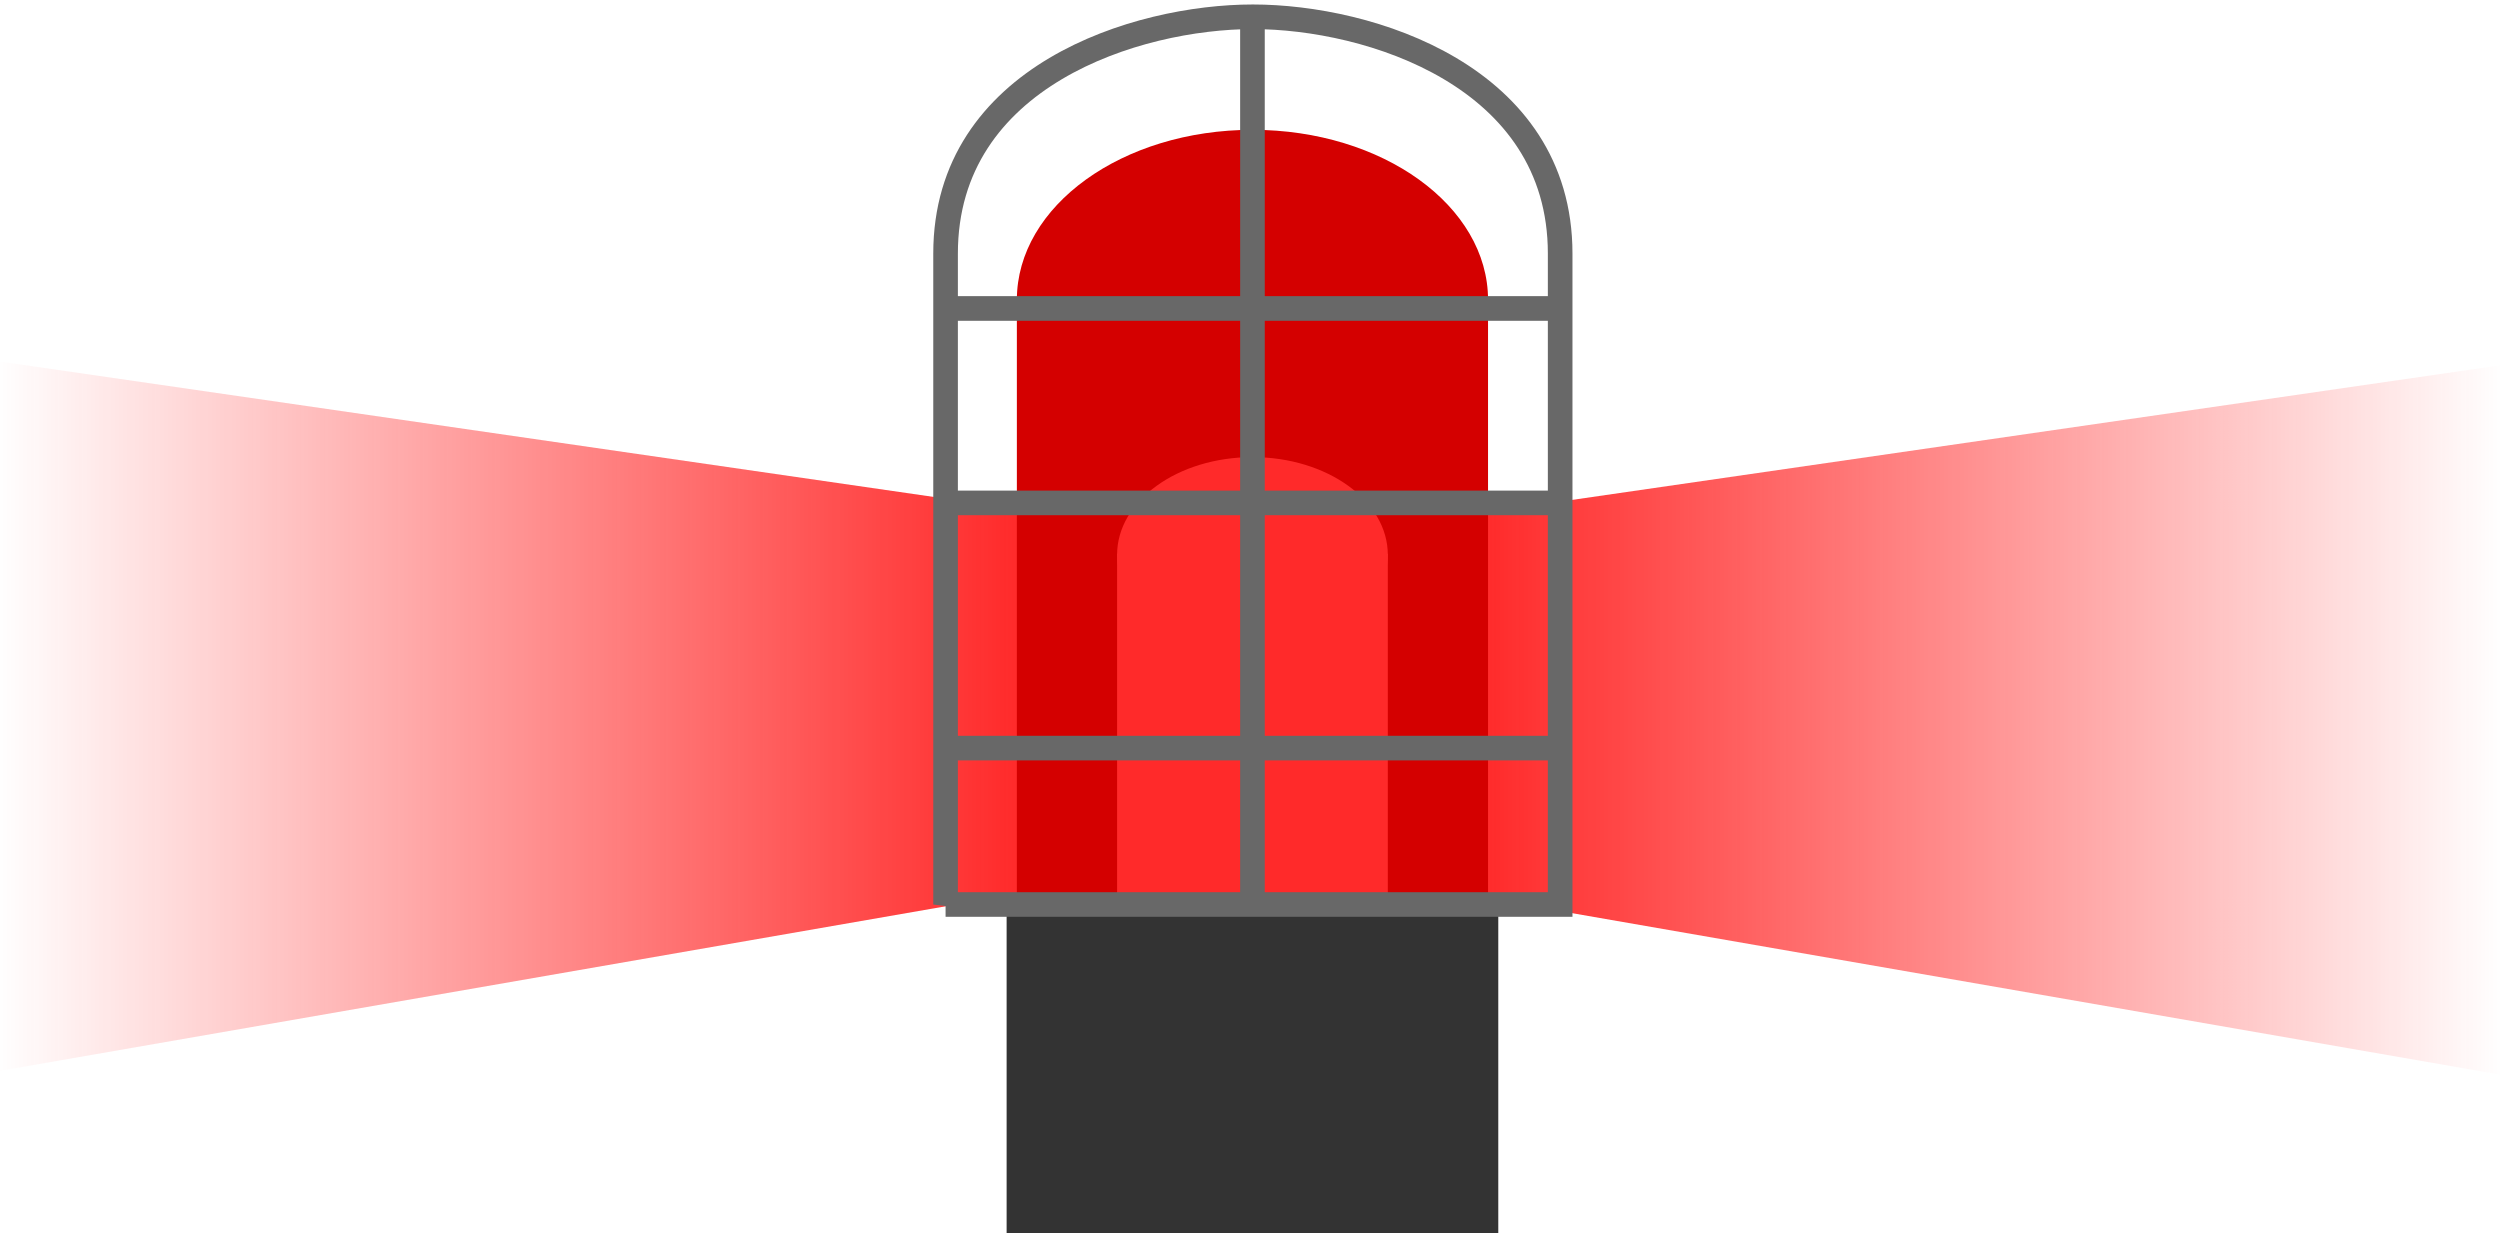
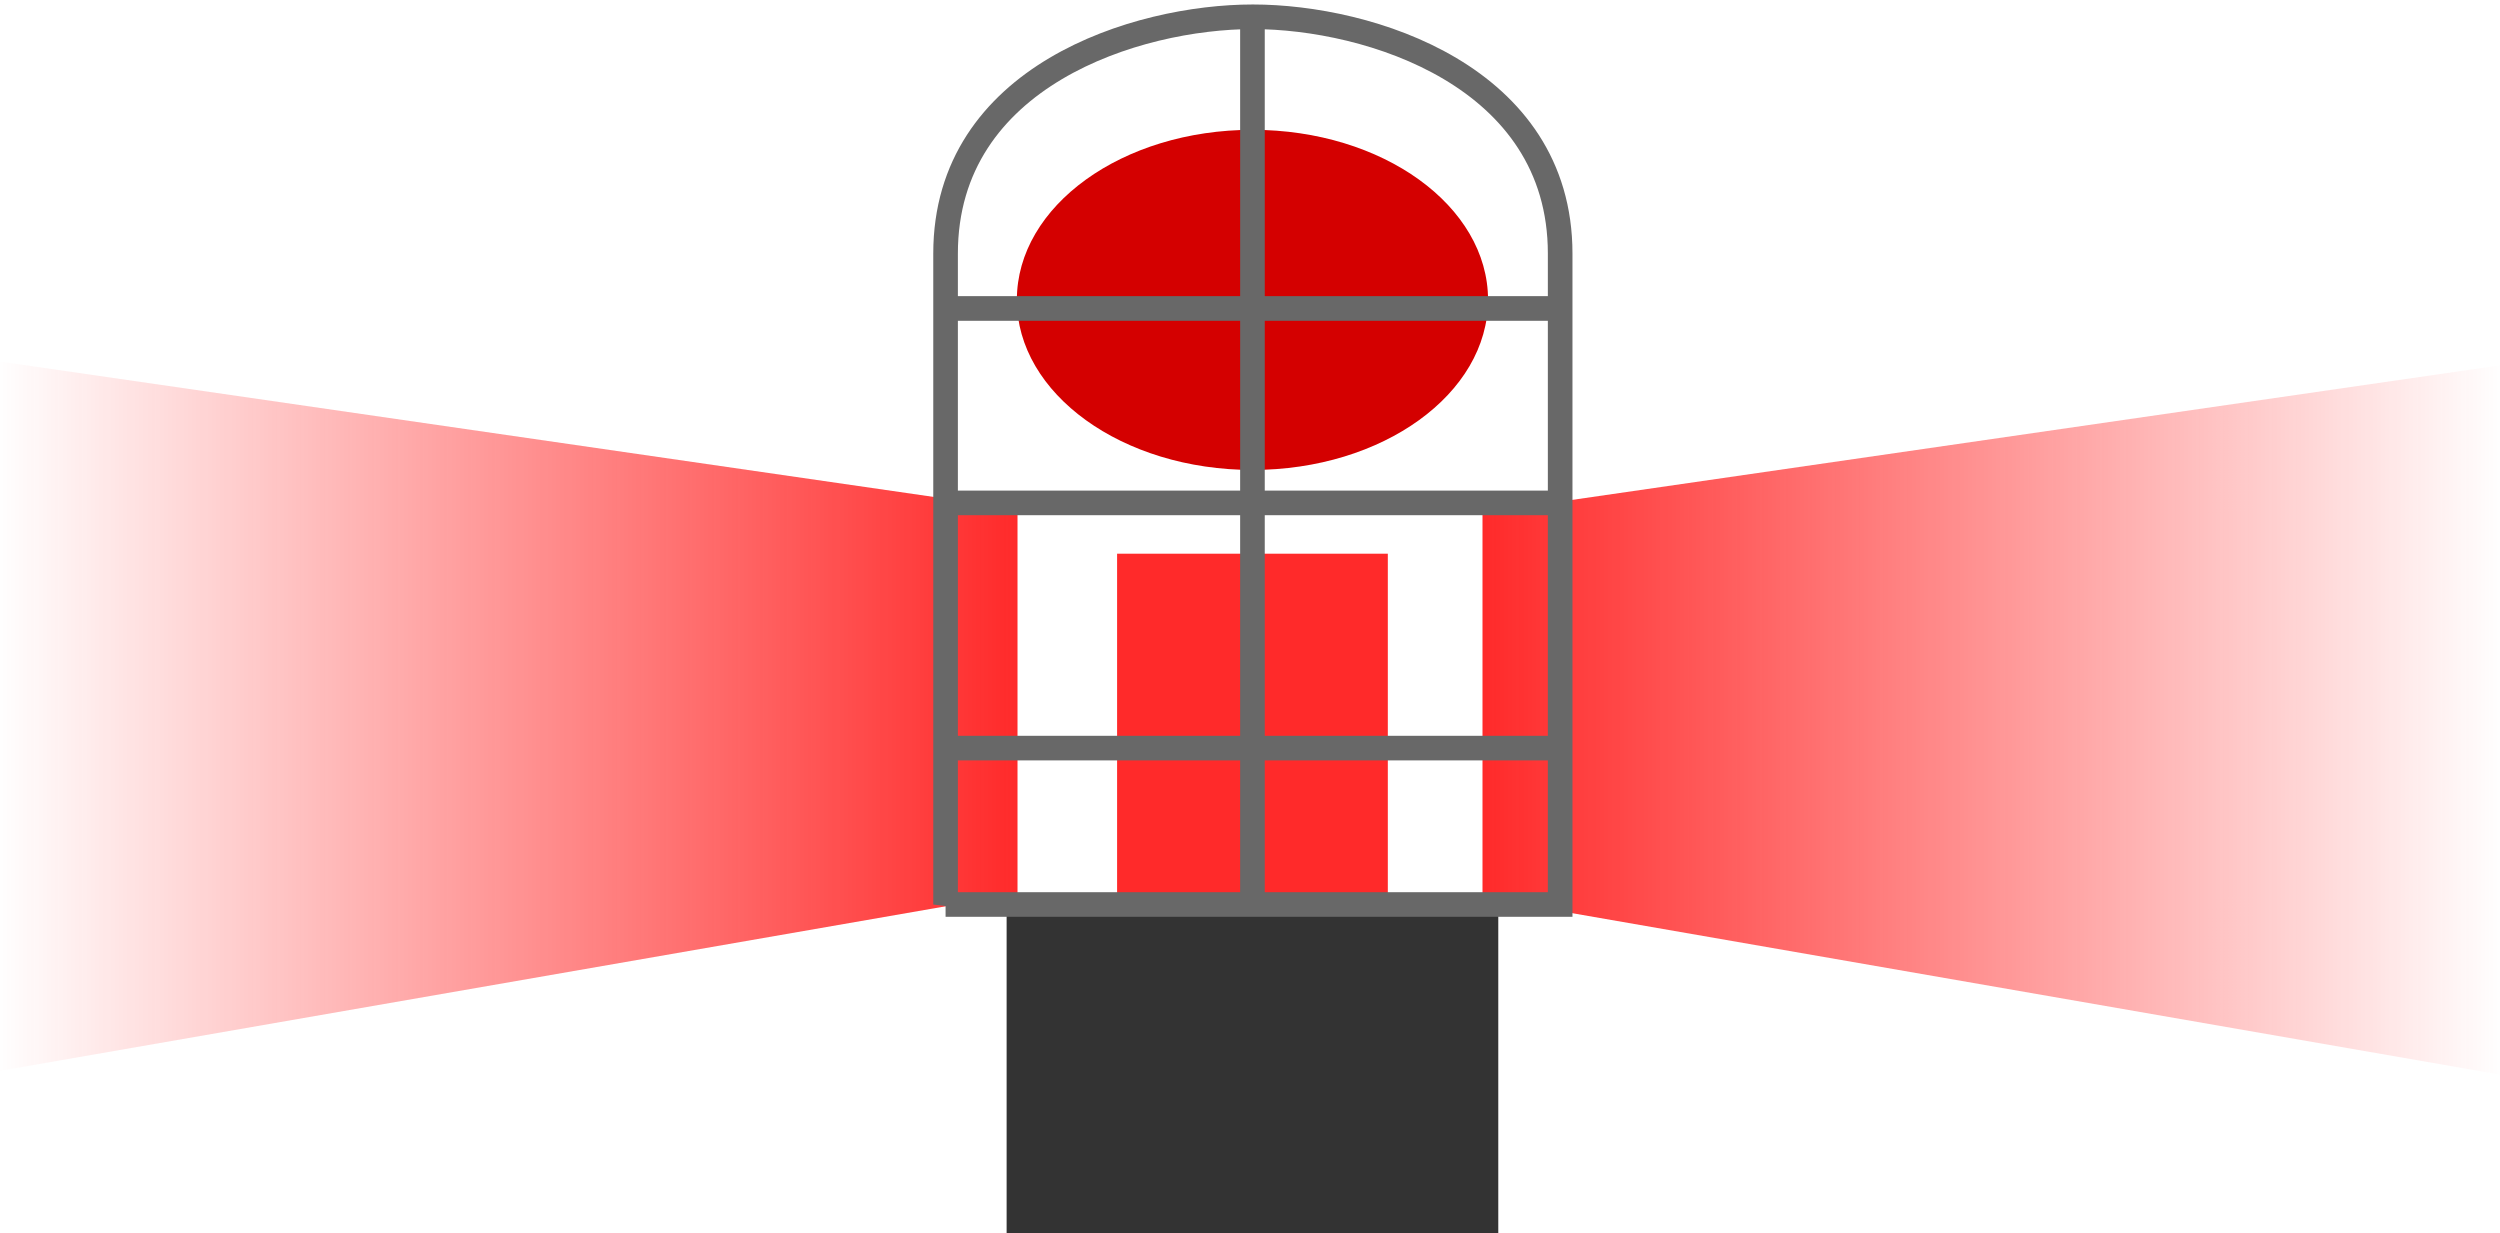
<svg xmlns="http://www.w3.org/2000/svg" xmlns:xlink="http://www.w3.org/1999/xlink" width="294" height="145" viewBox="0 0 294 145">
  <defs>
    <linearGradient id="b">
      <stop offset="0" stop-color="#ff2a2a" />
      <stop offset="1" stop-color="#ff2a2a" stop-opacity="0" />
    </linearGradient>
    <linearGradient id="a">
      <stop offset="0" stop-color="#fff" />
      <stop offset="1" stop-color="#fff" stop-opacity="0" />
    </linearGradient>
    <linearGradient xlink:href="#b" id="c" gradientUnits="userSpaceOnUse" gradientTransform="matrix(.923 0 0 .696 460.57 795.06)" x1="-390" y1="176" x2="-520" y2="176" />
    <linearGradient xlink:href="#b" id="d" gradientUnits="userSpaceOnUse" gradientTransform="matrix(-.923 0 0 .696 -204.748 795.506)" x1="-390" y1="176" x2="-520" y2="176" />
  </defs>
  <path d="M100.57 945.393l-120 20.88v-83.52l120 17.4z" fill="url(#c)" transform="translate(19.09 -840.284)" />
  <path d="M155.252 945.839l120 20.879V883.2l-120 17.4z" fill="url(#d)" transform="translate(19.09 -840.284)" />
  <g fill="#d40000" fill-rule="evenodd">
-     <path d="M119.583 35.031h55.41v70.713h-55.41z" />
    <path d="M174.994 35.266c0 11.046-12.404 20-27.706 20-15.301 0-27.705-8.954-27.705-20s12.404-20 27.705-20c15.302 0 27.706 8.954 27.706 20z" />
  </g>
  <g fill="#ff2a2a" fill-rule="evenodd">
    <path d="M131.37 65.115h31.837v40.629H131.37z" />
-     <path d="M163.207 65.25c0 6.346-7.127 11.491-15.919 11.491-8.791 0-15.918-5.145-15.918-11.492 0-6.346 7.127-11.491 15.918-11.491 8.792 0 15.919 5.145 15.919 11.491z" />
  </g>
  <path fill="#333" fill-rule="evenodd" d="M118.378 106.103h57.82v39.371h-57.82z" />
  <path d="M111.2 106.37h72.275V29.813c0-20.88-22.485-27.839-36.137-27.839-13.652 0-36.138 6.96-36.138 27.84v76.558zM147.288 1.973v104.398M183.082 36.275h-72.276M183.082 59.143h-72.276M182.393 87.977h-72.275" fill="none" stroke="#686868" stroke-width="2.895" />
</svg>